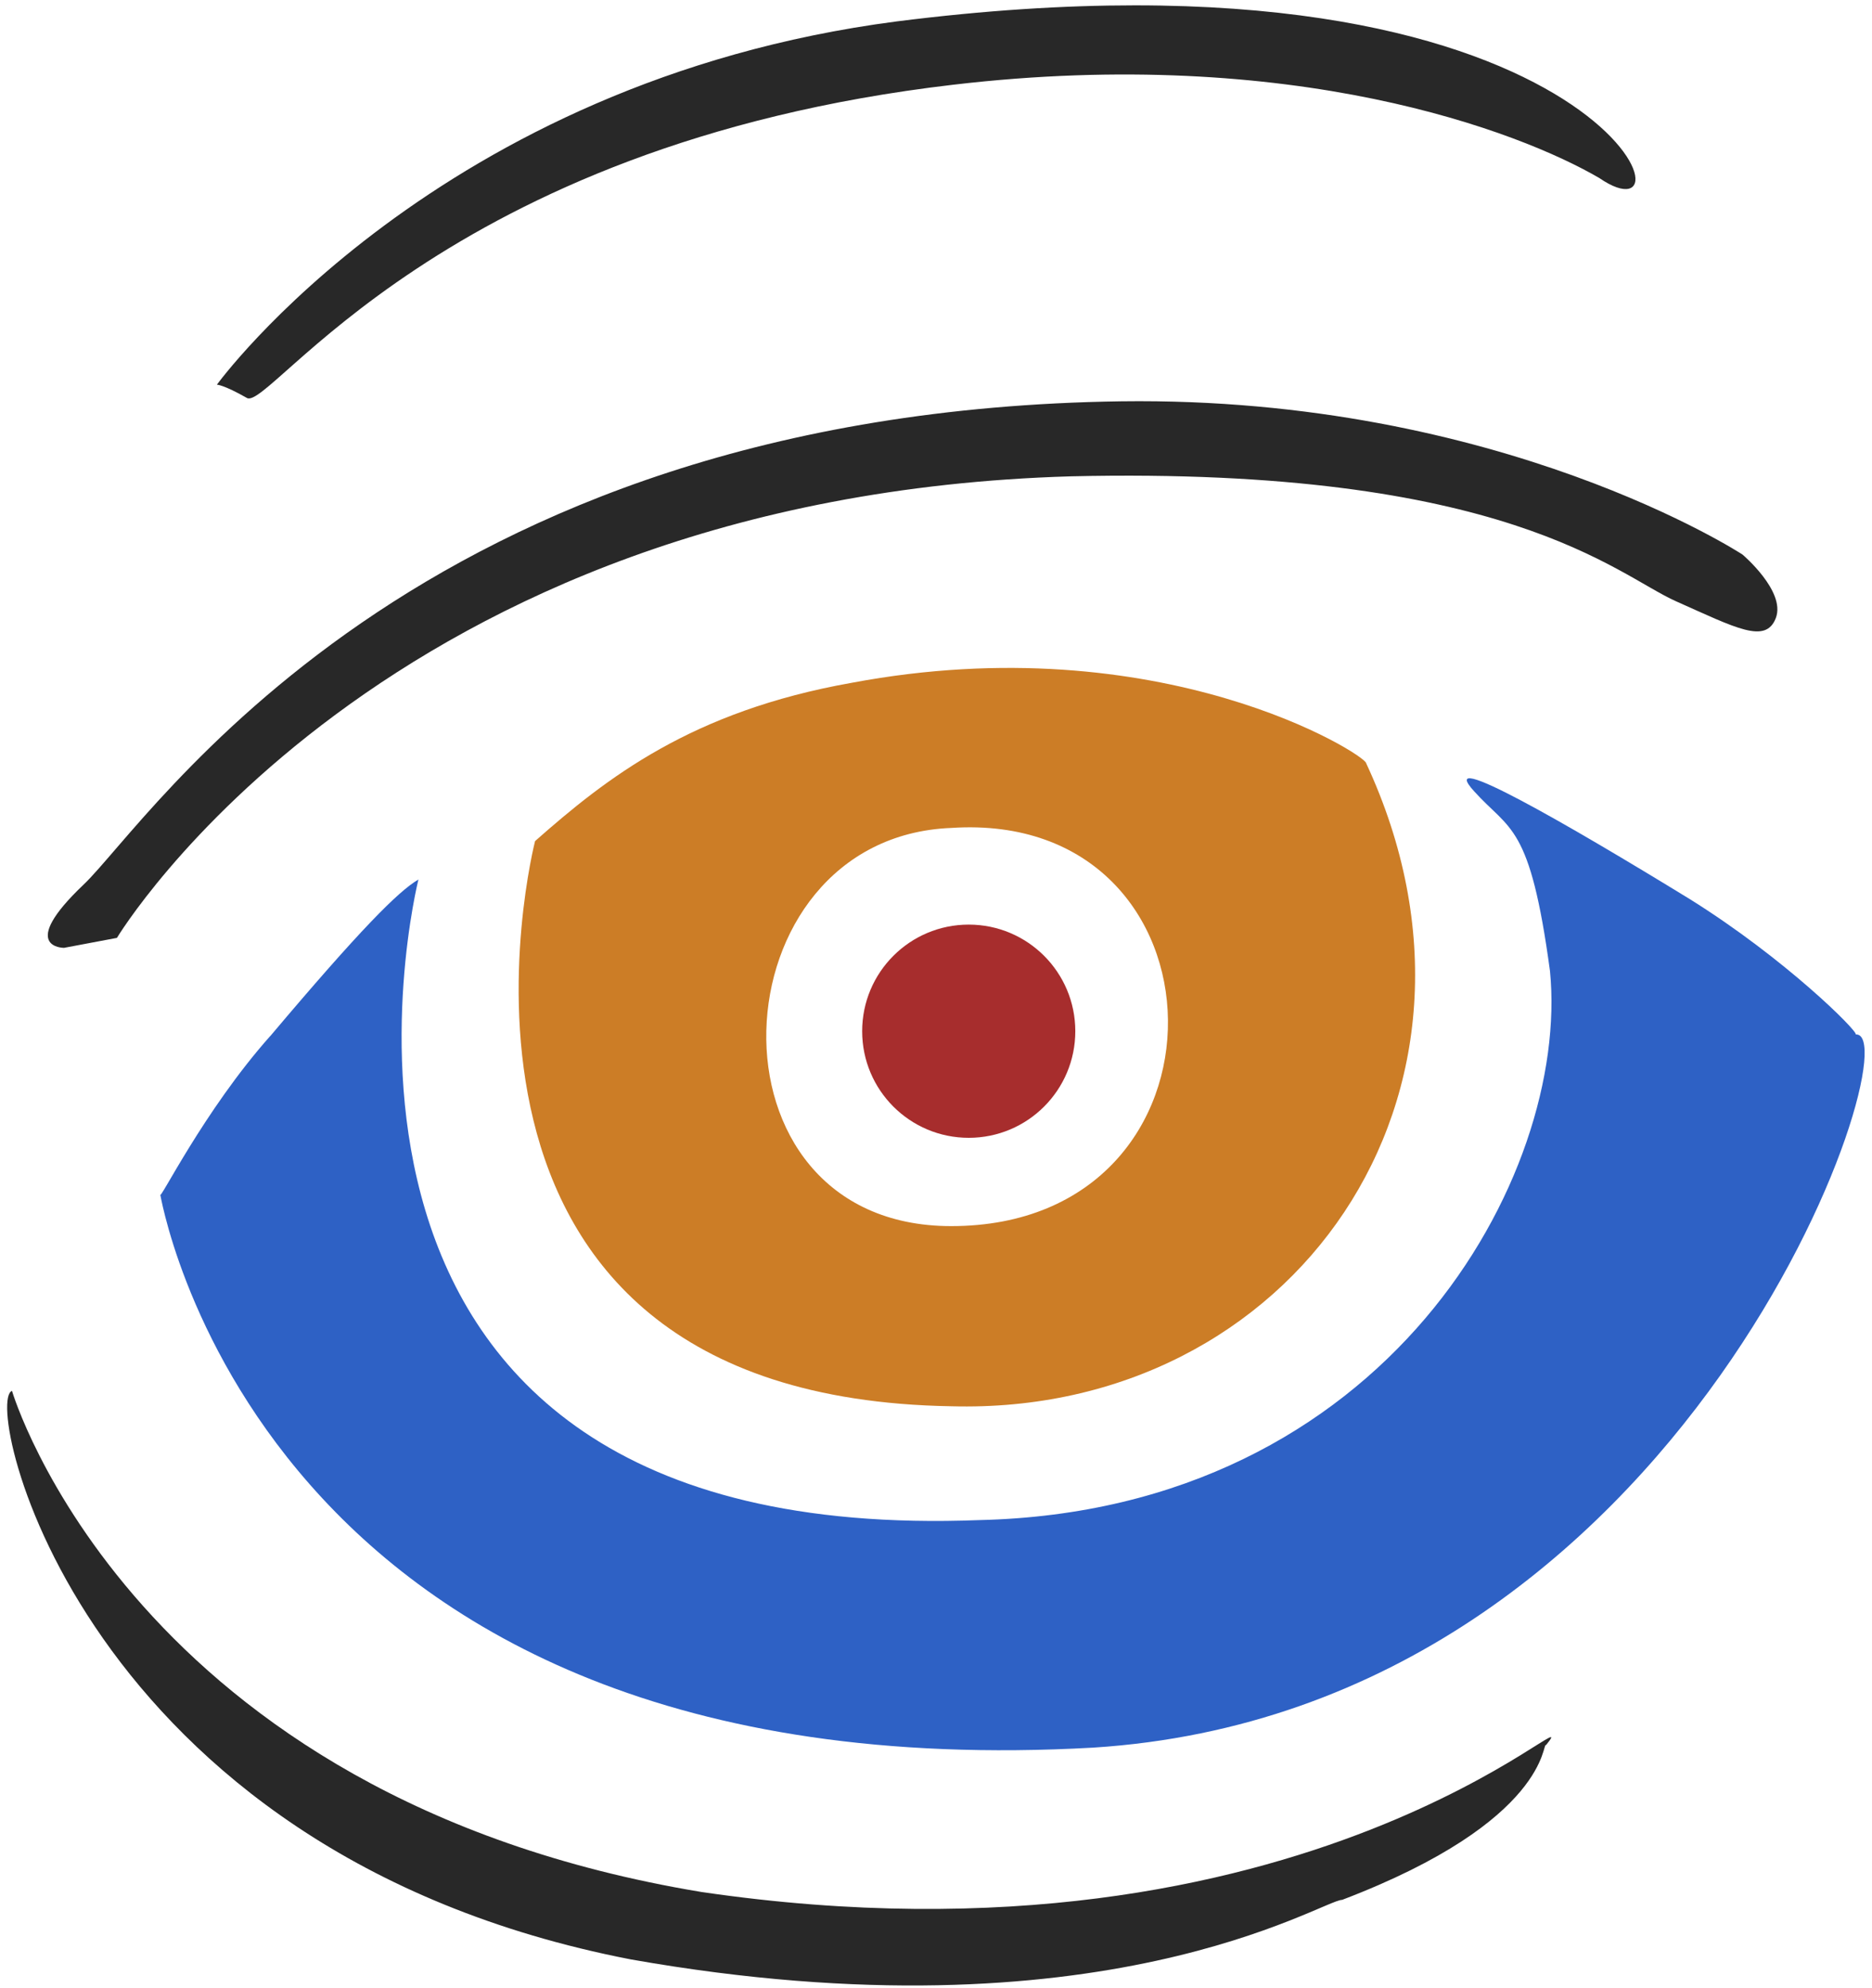
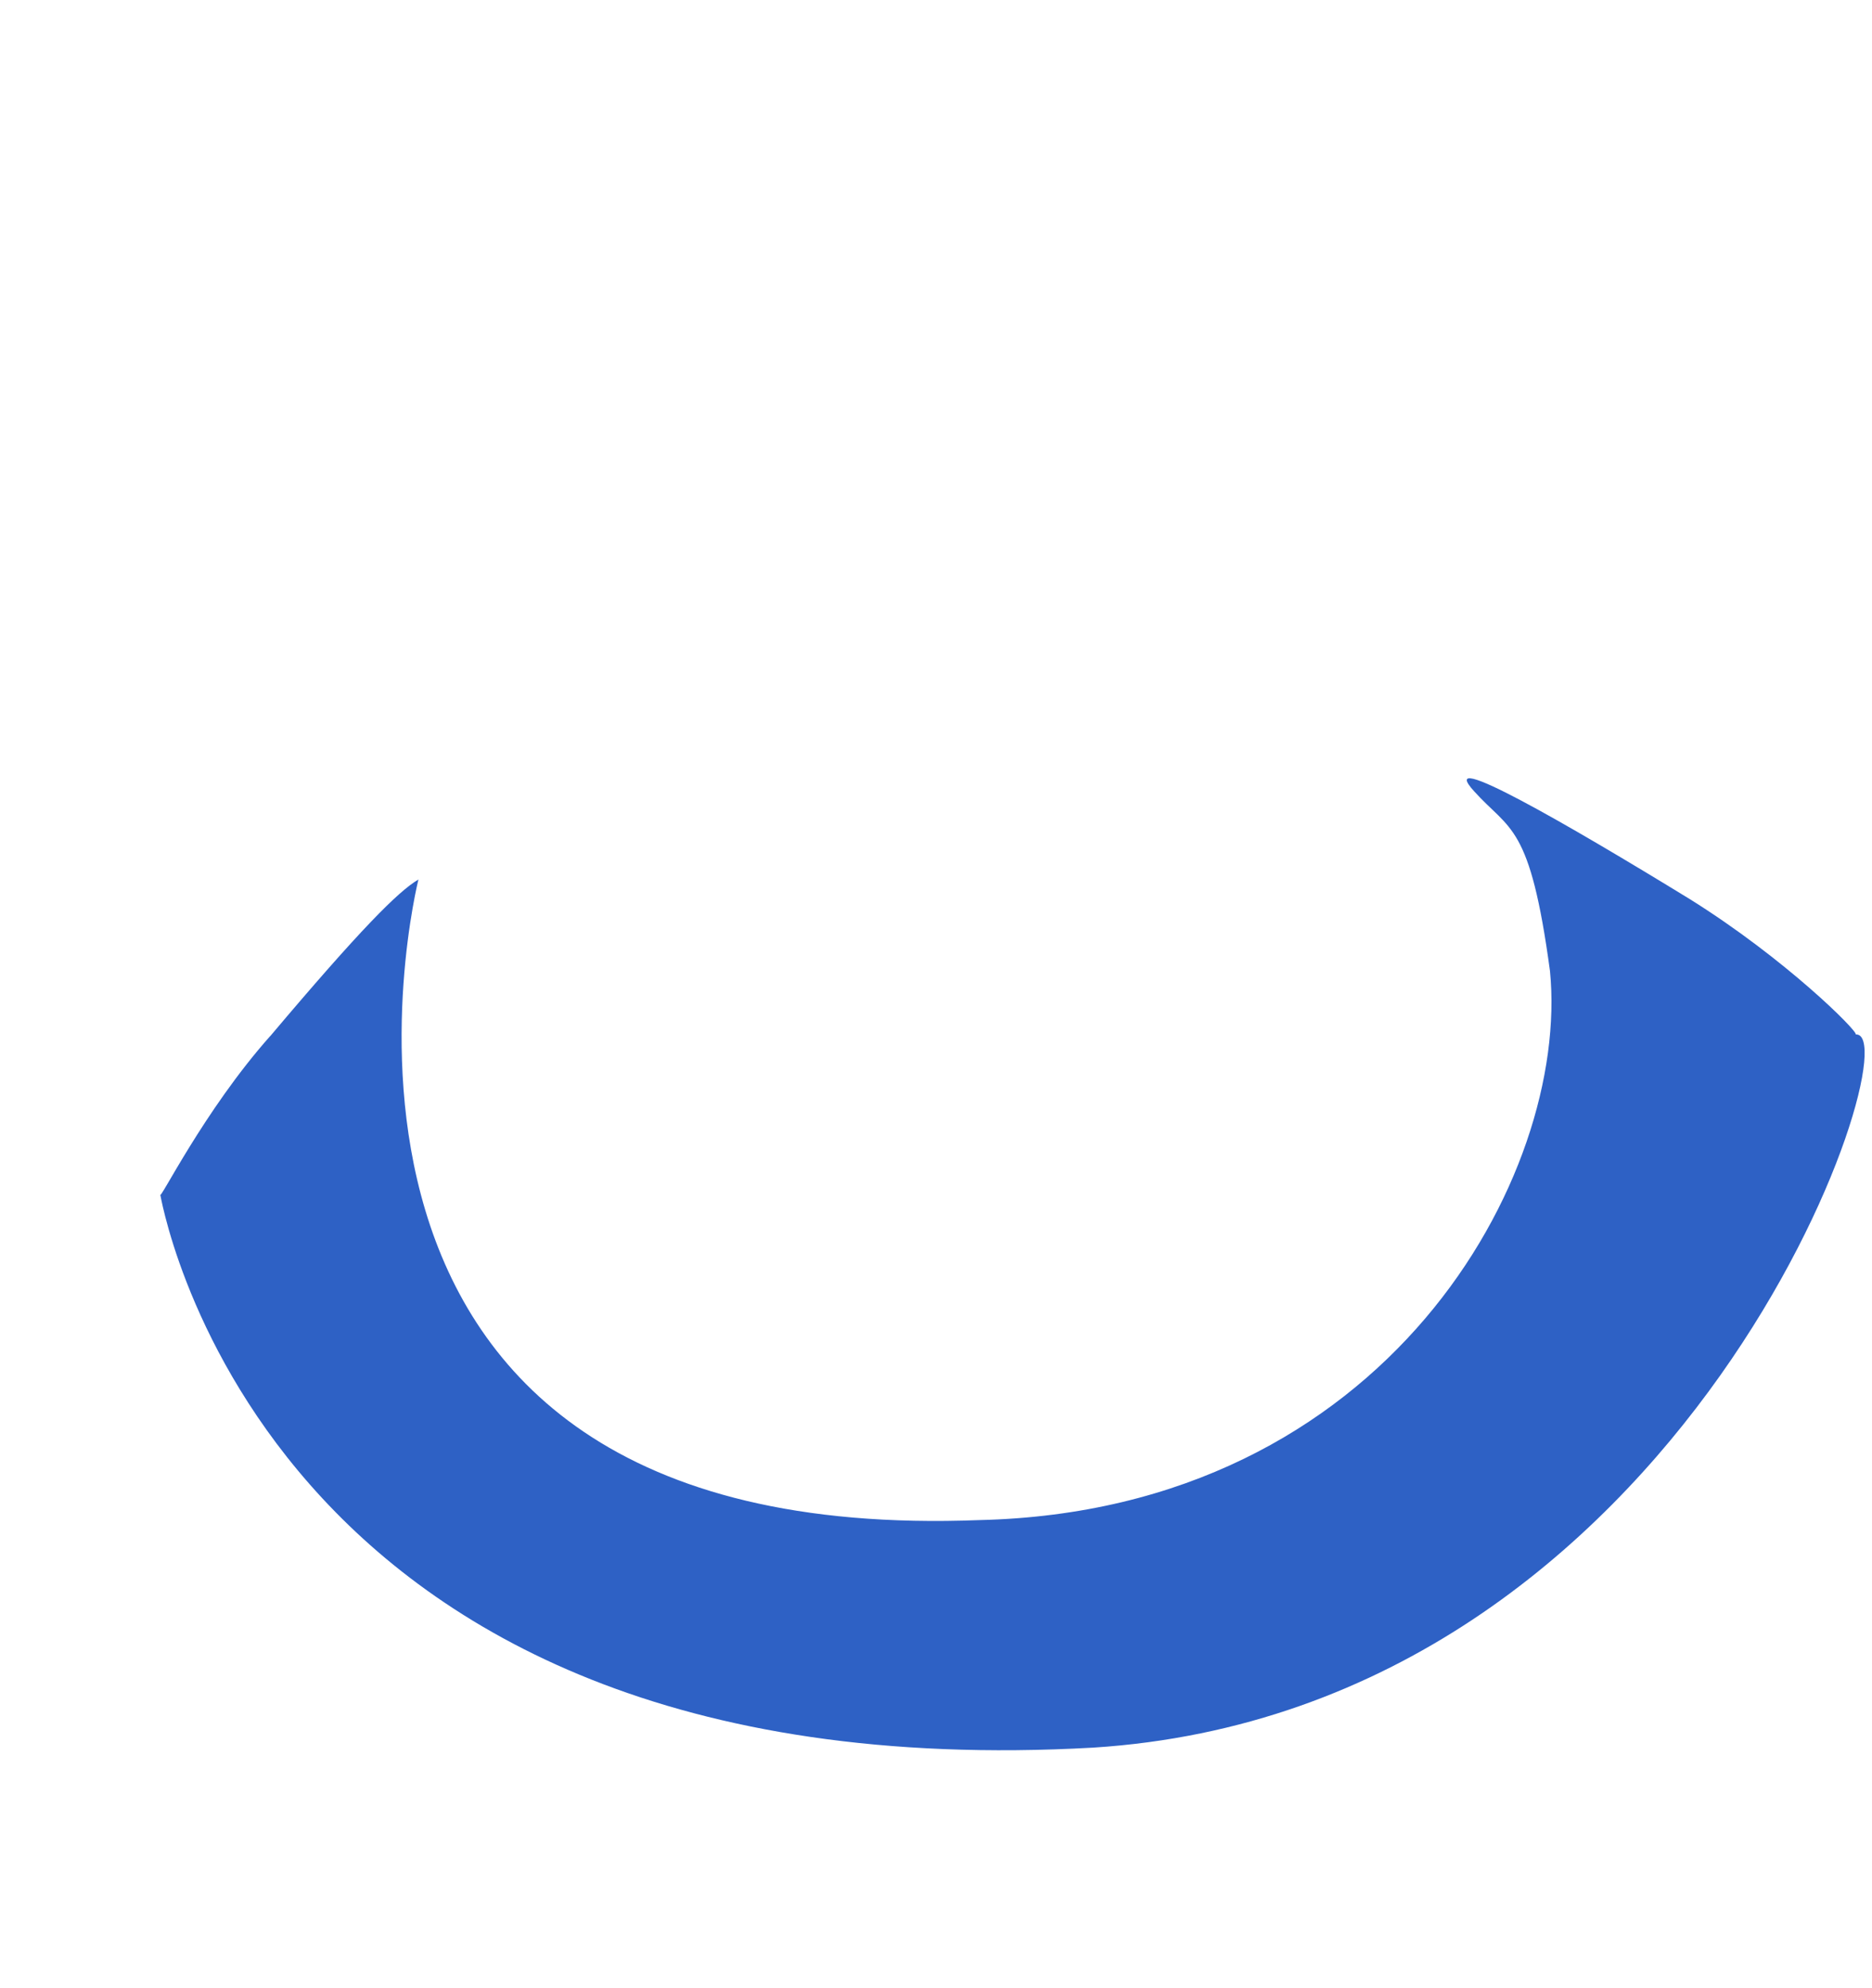
<svg xmlns="http://www.w3.org/2000/svg" class="icon" viewBox="0 0 179 190">
-   <path d="m 20.74 36.77c 0 0 21.02 -28.99 64.98 -34.72 67.85 -8.6 77.4 21.98 67.21 14.97 -7.64 -4.46 -29.3 -12.74 -61.79 -8.92 -49.05 5.73 -65.3 31.22 -67.53 29.94 -2.23 -1.27 -2.87 -1.27 -2.87 -1.27 z" id="PATH1" style="fill:#282828;fill-rule:evenodd" />
-   <path d="m 6.09 90.6c 0 0 -4.46 0 1.91 -6.05 6.37 -6.05 31.37 -45.23 99.22 -46.19 36.31 -0.48 59.4 14.65 59.4 14.65 0 0 4.14 3.5 3.19 6.05 -0.96 2.55 -3.82 0.96 -9.56 -1.59 -5.73 -2.55 -16.24 -12.9 -57.81 -11.94 -65.93 1.91 -91.26 44.12 -91.26 44.12l -5.1 0.96 0 0 z" id="PATH2" style="fill:#282828;fill-rule:evenodd" />
-   <path d="m 92.63 108.76c -5.63 0 -10.19 -4.56 -10.19 -10.19 0 -5.63 4.56 -10.19 10.19 -10.19 5.63 0 10.19 4.56 10.19 10.19 0 5.63 -4.56 10.19 -10.19 10.19 z" id="PATH3" style="fill:#a72d2d;fill-rule:evenodd" />
-   <path d="m 1.15 132.96c 0 0 11.47 38.88 65.93 47.89 58.29 8.54 85.33 -19.73 80.75 -14.04 -0.38 -0.38 0.38 7.21 -19.49 14.79 -1.91 0 -22.93 13.66 -68.04 5.69 -52.75 -10.24 -62.02 -53.39 -59.15 -54.34 z" id="PATH4" style="fill:#282828;fill-rule:evenodd" />
-   <path d="m 90.95 79.14c 27.19 -1.81 28.09 38.06 0 38.06 -24.47 0 -22.66 -37.16 0 -38.06m -39.79 1.27c 0 0 -13.68 53.11 39.79 54.01 32.63 0.91 54.38 -29.91 39.68 -61.47 0 -0.76 -19.59 -13.25 -49.21 -7.68 -15.29 2.71 -23.41 9.08 -30.26 15.13 z" id="PATH5" style="fill:#cc7d26;fill-rule:evenodd" />
  <path d="m 25.84 99.04c 8.6 -10.19 12.26 -13.86 14.17 -14.97 0 0 -16.12 63.95 53.66 61.23 38.97 -0.91 56.45 -32.97 54.54 -52.47 -1.91 -14.14 -3.82 -13.38 -7.26 -17.2 -3.82 -4.2 8.79 3.06 20.64 10.32 9.17 5.73 16.05 12.61 15.86 12.93 5.54 -0.32 -15.82 64.54 -72.91 68.17 -80.66 4.53 -89.35 -53.96 -89.22 -52.88 -0.13 0.83 4.14 -7.96 10.51 -15.13 z" id="PATH6" style="fill:#2e61c5;fill-rule:evenodd" />
</svg>